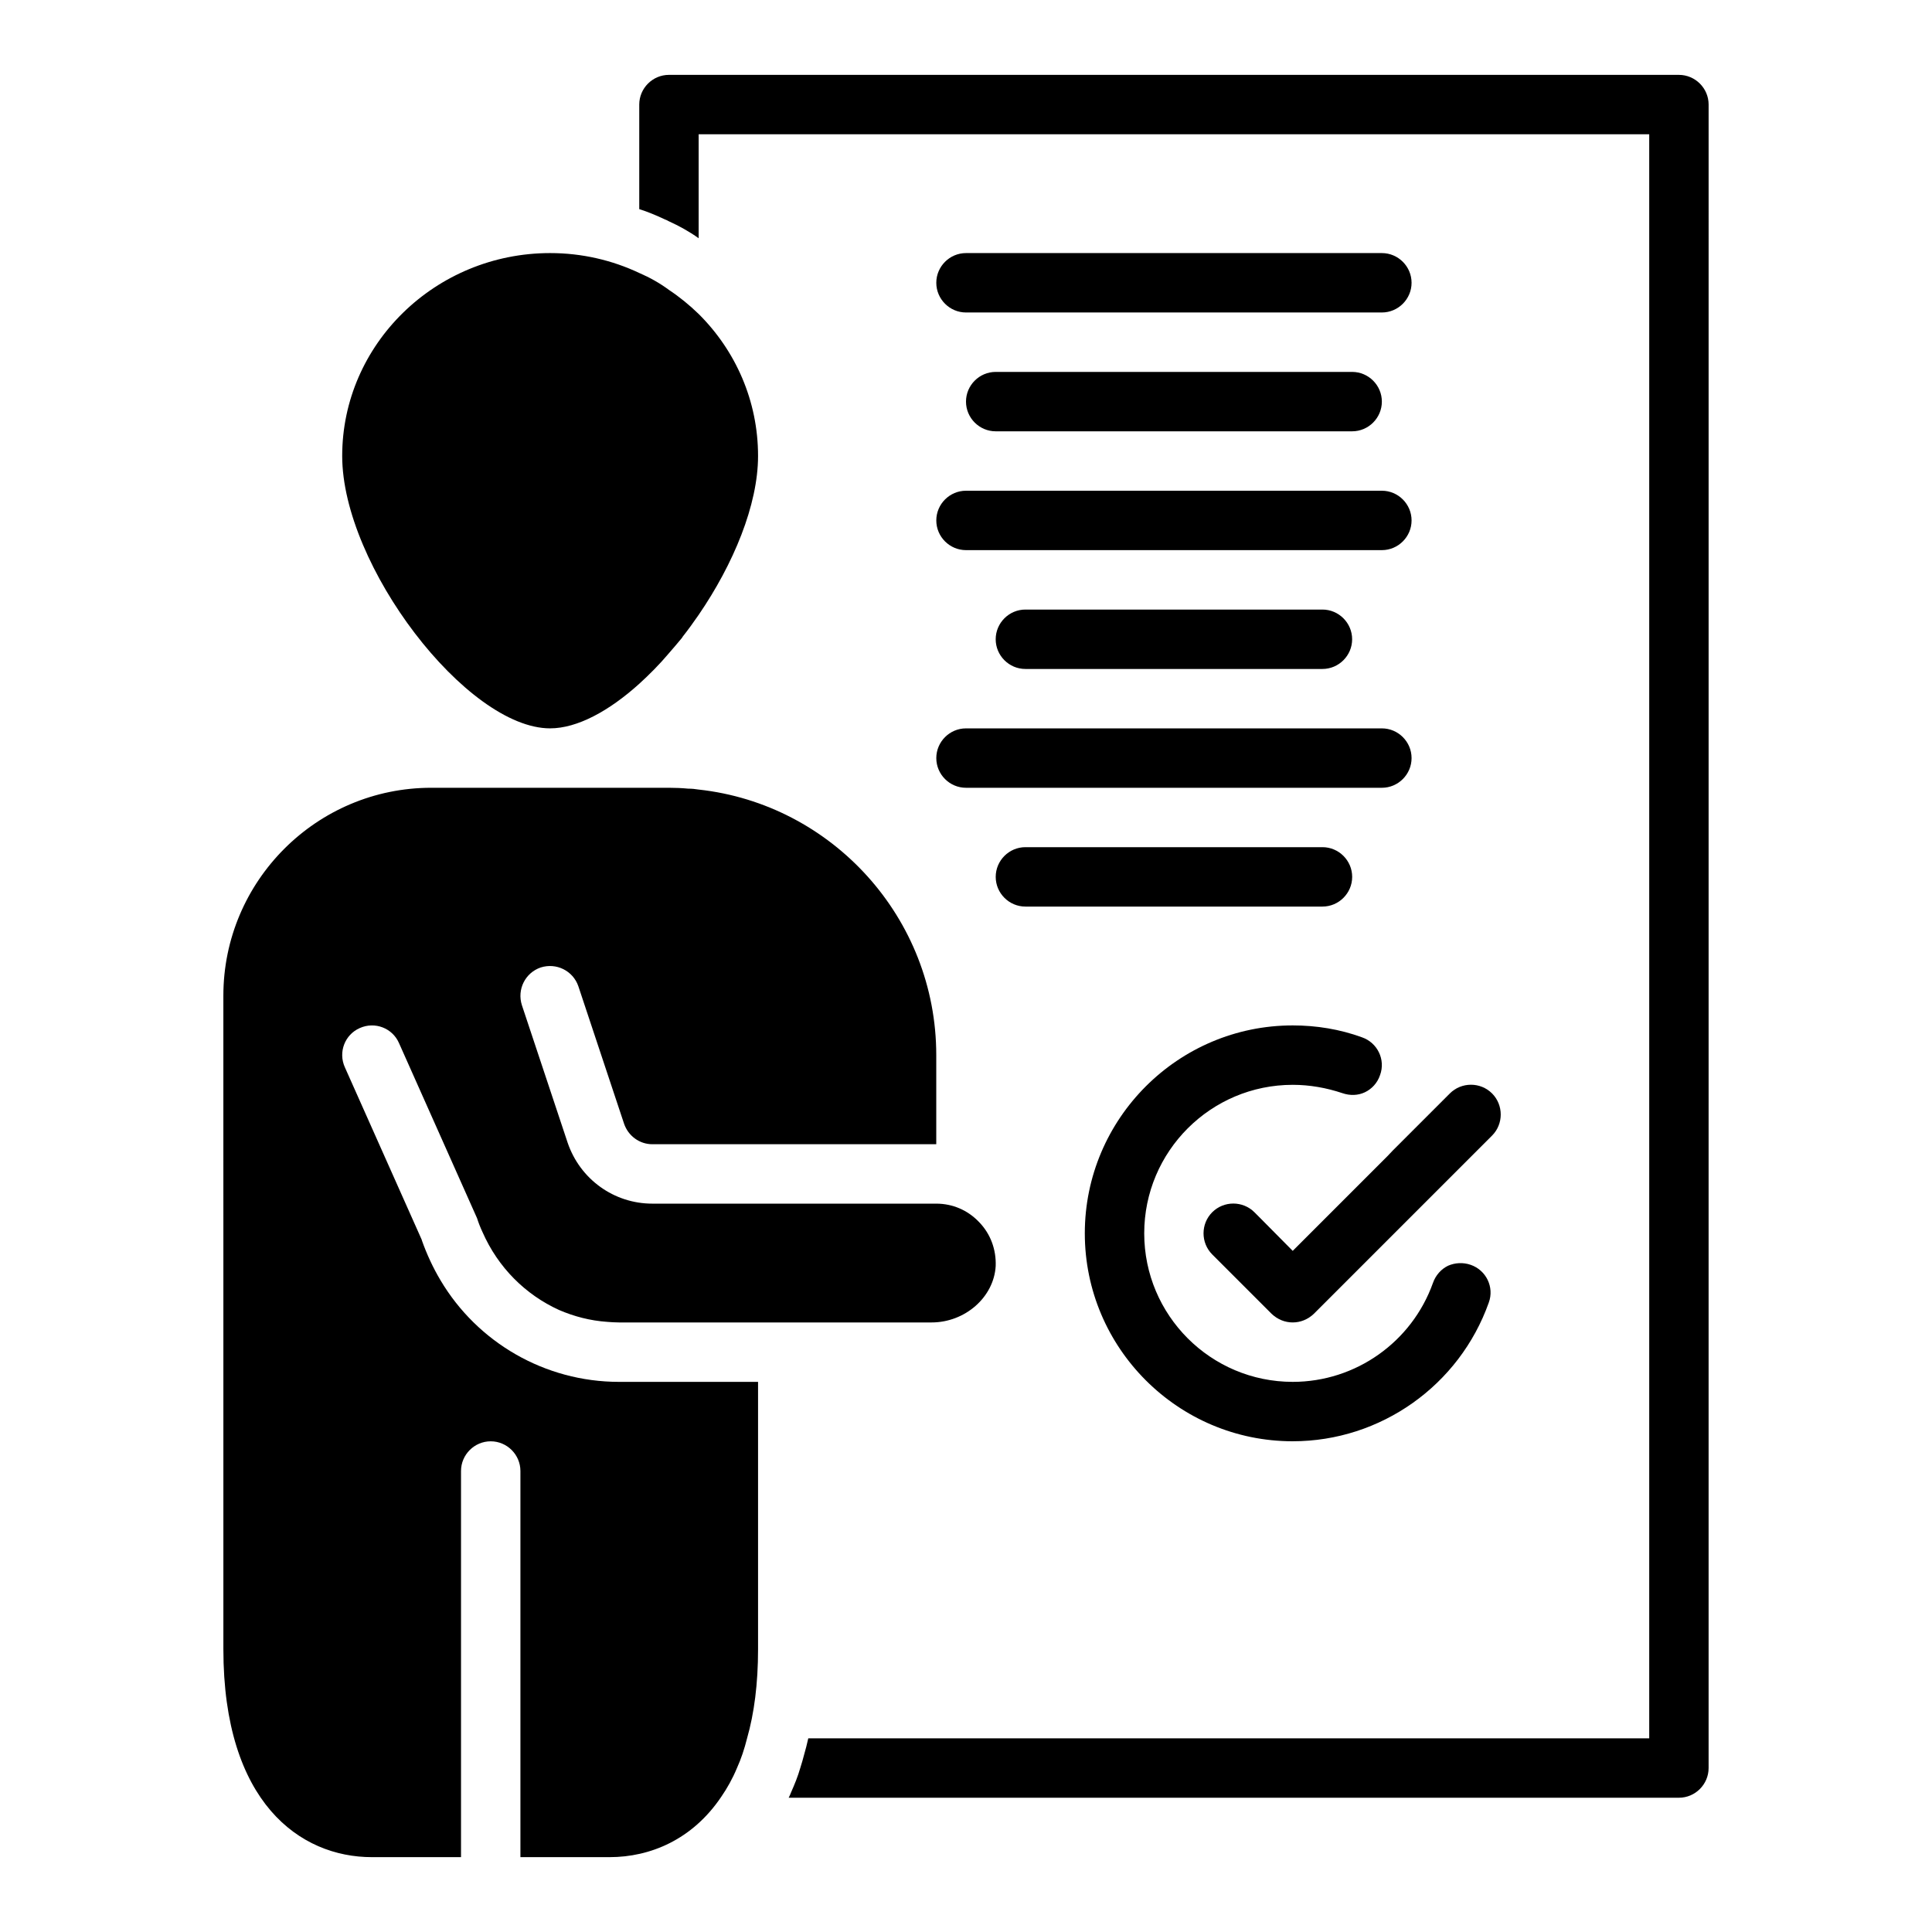
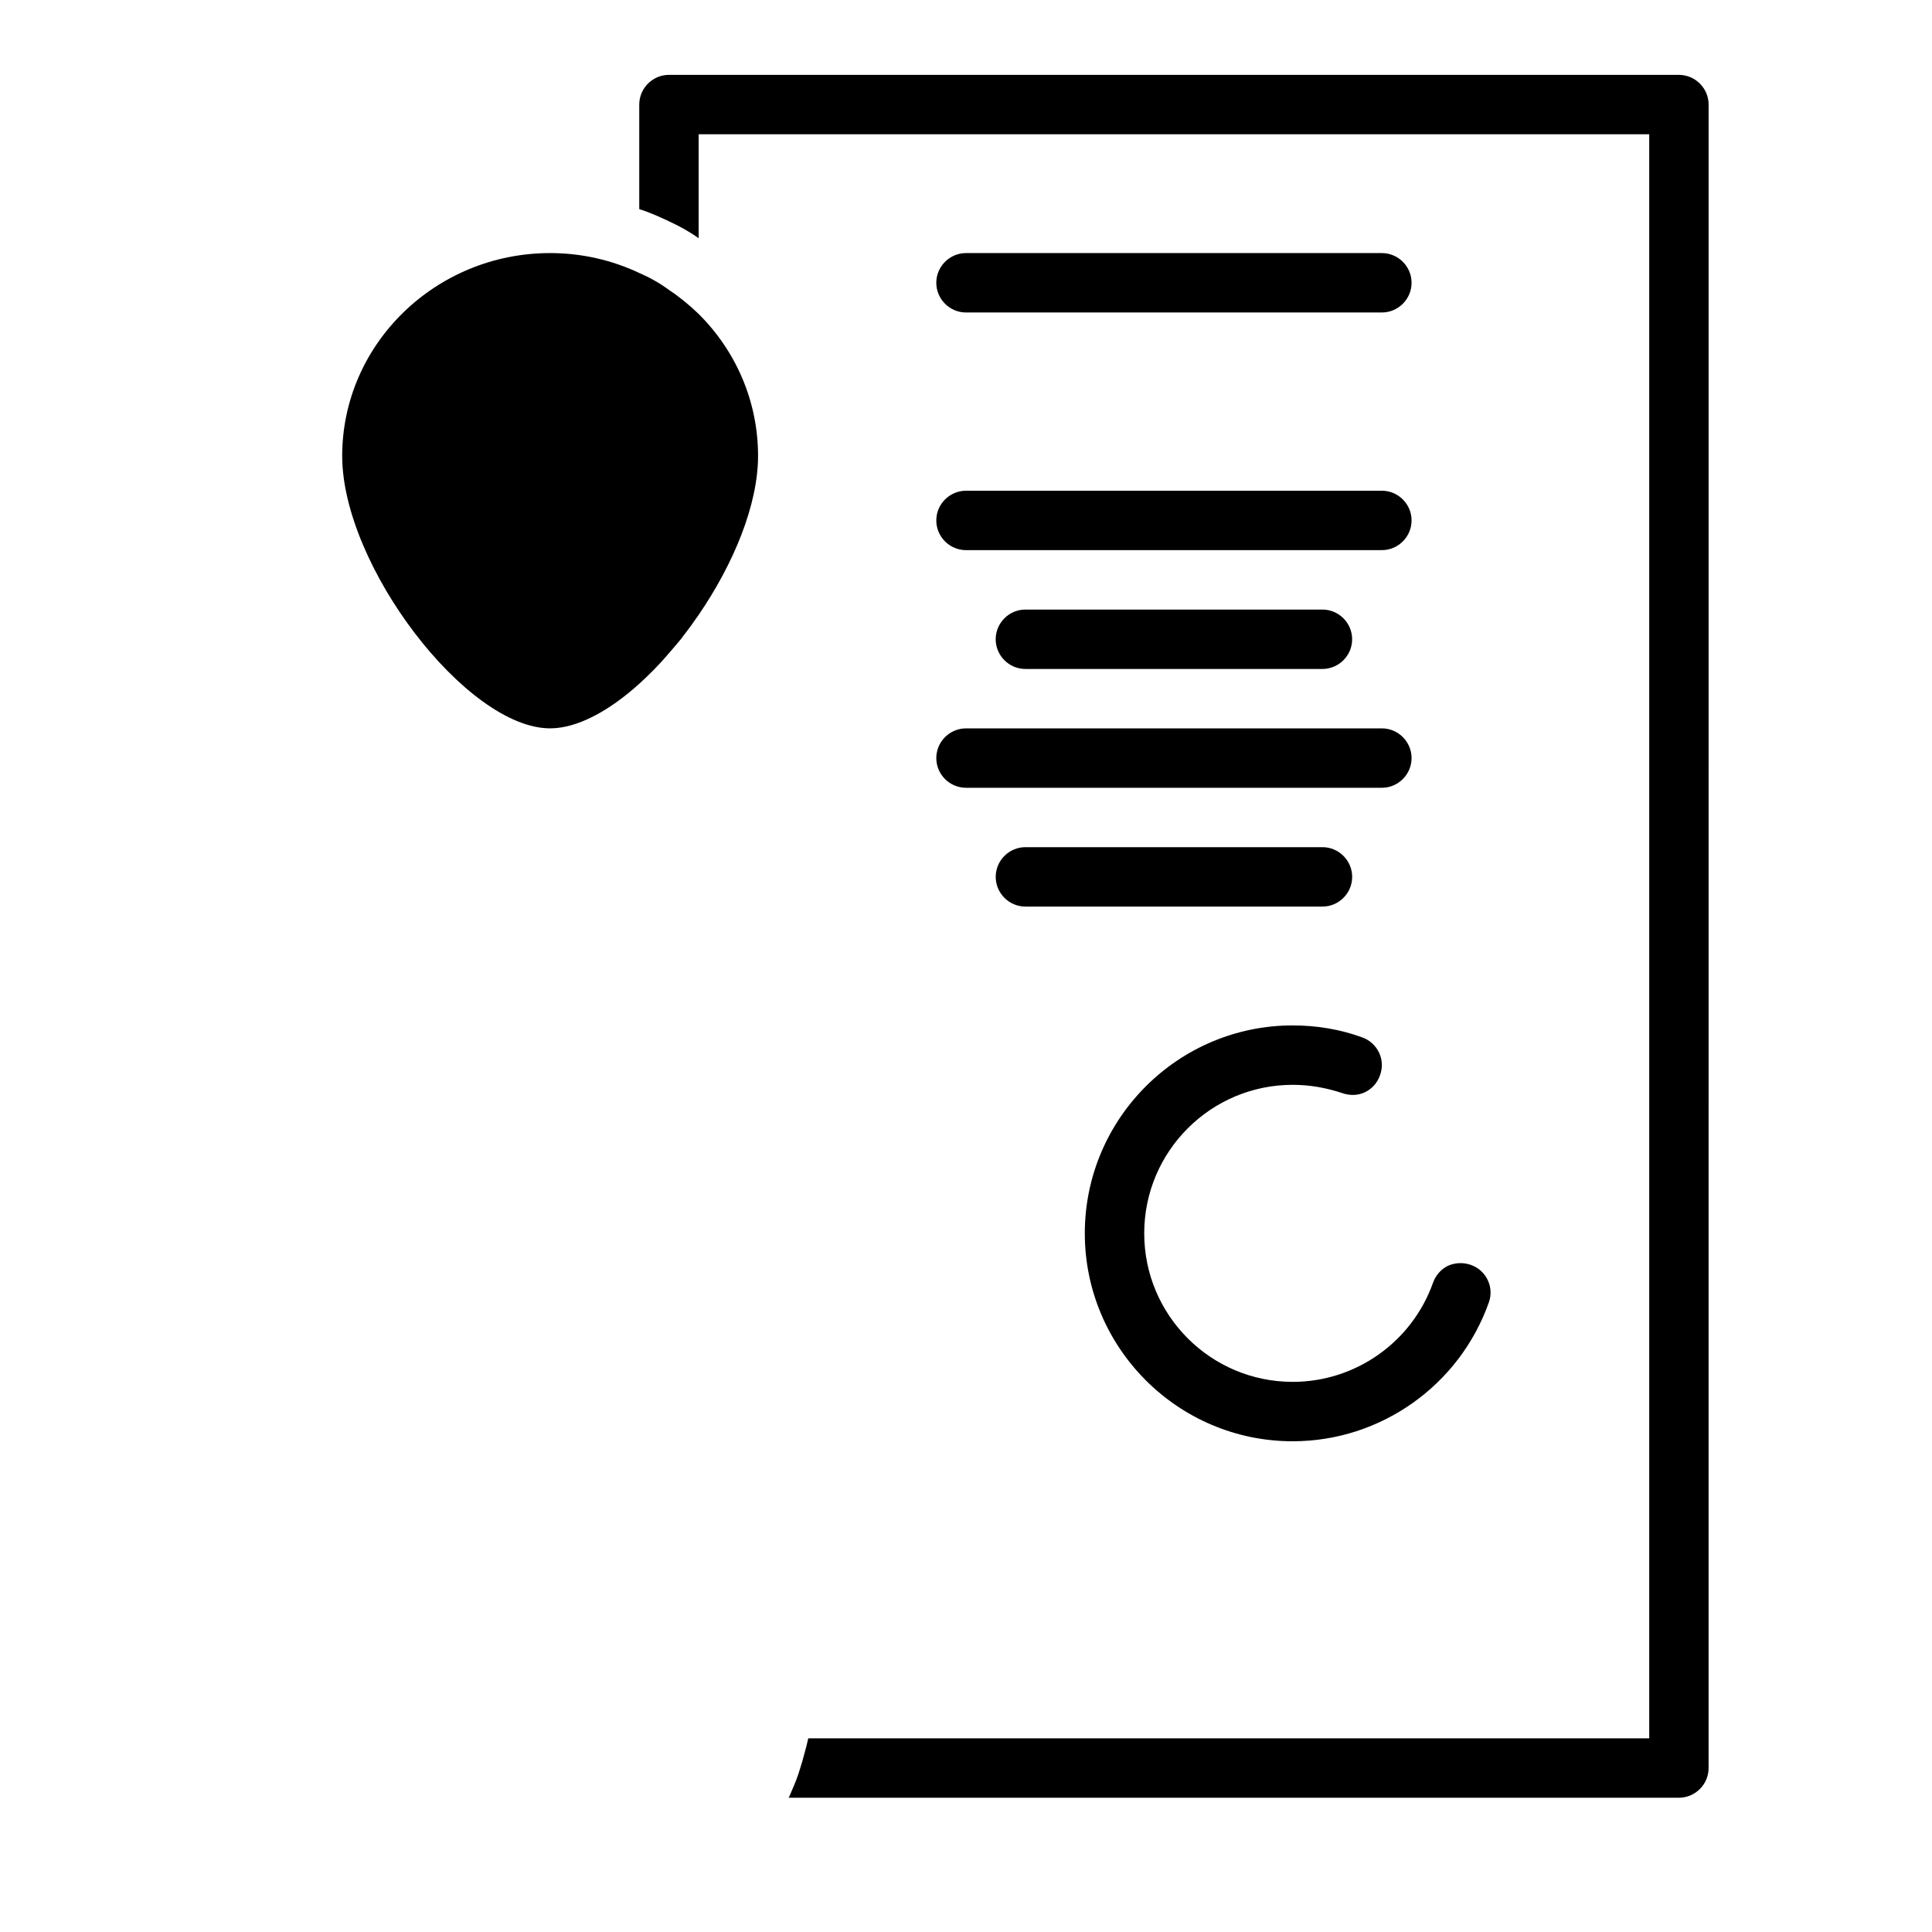
<svg xmlns="http://www.w3.org/2000/svg" fill="#000000" width="800px" height="800px" version="1.1" viewBox="144 144 512 512">
  <g>
    <path d="m588.93 163.84h-267.65c-4.328 0-7.871 3.543-7.871 7.871v27.711c2.281 0.707 4.488 1.652 6.691 2.676 0.395 0.16 0.789 0.316 1.18 0.555 2.598 1.18 5.356 2.676 7.871 4.484v-27.551h251.91v425.09h-222.86c-0.316 1.496-0.707 2.914-1.102 4.328-0.316 1.184-0.633 2.363-1.023 3.543-0.629 2.203-1.496 4.328-2.441 6.457-0.156 0.469-0.395 0.941-0.629 1.414h235.92c4.328 0 7.871-3.543 7.871-7.871l0.004-440.83c0-4.332-3.543-7.875-7.875-7.875z" />
    <path d="m502.34 376.38c0-4.328-3.543-7.871-7.871-7.871h-78.723c-4.328 0-7.871 3.543-7.871 7.871 0 4.328 3.543 7.871 7.871 7.871h78.719c4.332 0 7.875-3.543 7.875-7.871z" />
    <path d="m415.74 305.54c-4.328 0-7.871 3.543-7.871 7.871s3.543 7.871 7.871 7.871h78.719c4.328 0 7.871-3.543 7.871-7.871s-3.543-7.871-7.871-7.871z" />
-     <path d="m407.87 242.56c-4.328 0-7.871 3.543-7.871 7.871 0 4.328 3.543 7.871 7.871 7.871h94.465c4.328 0 7.871-3.543 7.871-7.871 0-4.328-3.543-7.871-7.871-7.871z" />
    <path d="m400 352.77h110.21c4.328 0 7.871-3.543 7.871-7.871s-3.543-7.871-7.871-7.871h-110.21c-4.328 0-7.871 3.543-7.871 7.871-0.004 4.328 3.539 7.871 7.871 7.871z" />
    <path d="m400 289.79h110.21c4.328 0 7.871-3.543 7.871-7.871s-3.543-7.871-7.871-7.871h-110.21c-4.328 0-7.871 3.543-7.871 7.871-0.004 4.328 3.539 7.871 7.871 7.871z" />
    <path d="m518.08 218.94c0-4.328-3.543-7.871-7.871-7.871h-110.21c-4.328 0-7.871 3.543-7.871 7.871s3.543 7.871 7.871 7.871h110.21c4.328 0 7.871-3.543 7.871-7.871z" />
    <path d="m486.59 525.95c23.301 0 44.16-14.801 51.957-36.762 1.496-4.094-0.707-8.582-4.801-9.996-2.047-0.707-4.172-0.551-5.984 0.234-1.812 0.867-3.305 2.519-4.016 4.566-5.59 15.664-20.465 26.215-37.156 26.215-21.727 0-39.359-17.633-39.359-39.359 0-21.727 17.633-39.359 39.359-39.359 4.488 0 8.895 0.785 13.145 2.203 2.047 0.707 4.172 0.629 5.984-0.234 1.809-0.867 3.305-2.441 4.016-4.566 1.496-4.094-0.707-8.582-4.801-9.996-5.824-2.129-12.047-3.152-18.344-3.152-30.387 0-55.105 24.719-55.105 55.105 0.004 30.387 24.719 55.102 55.105 55.102z" />
-     <path d="m539.41 433.77c-3.07-3.07-8.109-3.07-11.18 0l-15.113 15.113-1.496 1.574-25.035 25.035-8.266-8.344-1.887-1.891c-3.07-3.07-8.109-3.07-11.18 0-3.07 3.07-3.07 8.109 0 11.18l15.742 15.742c1.574 1.496 3.543 2.281 5.59 2.281s4.016-0.789 5.59-2.281l47.23-47.23c3.07-3.07 3.07-8.109 0.004-11.18z" />
    <path d="m289.79 337.02c7.164 0 15.586-4.566 23.617-11.809 2.676-2.441 5.352-5.117 7.871-8.109 1.18-1.34 2.363-2.754 3.543-4.172v-0.078c1.496-1.891 2.914-3.856 4.328-5.902 9.211-13.461 15.742-29.125 15.742-42.117 0-14.641-5.984-27.945-15.742-37.629-2.438-2.359-5.035-4.488-7.871-6.375-2.441-1.809-5.117-3.305-7.871-4.488-7.164-3.383-15.191-5.273-23.617-5.273-30.387 0-55.105 24.168-55.105 53.766 0.004 29.047 32.984 72.188 55.105 72.188z" />
-     <path d="m332.85 510.21h-24.797c-19.68 0-37.551-10.469-47.312-26.922-1.969-3.305-3.621-6.848-4.961-10.629v-0.078l-20.387-45.738c-1.812-4.016 0-8.66 3.938-10.391 4.016-1.809 8.66 0 10.391 3.938l0.316 0.707 20.387 45.738c0.395 1.258 0.867 2.441 1.418 3.621 4.172 9.523 11.492 16.688 20.309 20.703 4.016 1.73 8.266 2.836 12.754 3.148 1.02 0.078 2.043 0.156 3.148 0.156h82.812c8.895 0 16.531-6.691 17.004-14.957 0.156-4.328-1.34-8.5-4.41-11.652-2.988-3.144-7.004-4.875-11.336-4.875h-75.254c-10.156 0-19.129-6.457-22.434-16.137l-12.125-36.449c-1.34-4.172 0.867-8.582 4.961-9.996 4.172-1.34 8.582 0.867 9.996 4.961l12.121 36.449c1.102 3.223 4.094 5.426 7.481 5.426h75.25v-23.617c0-36.367-27.633-66.52-62.977-70.375-0.945-0.156-1.809-0.238-2.754-0.238-1.648-0.156-3.379-0.234-5.113-0.234h-62.977c-30.387 0-55.105 24.719-55.105 55.105v40.777l0.004 22.199v110.21c0 40.621 20.309 55.105 39.359 55.105h23.617v-102.33c0-4.328 3.543-7.871 7.871-7.871s7.871 3.543 7.871 7.871v102.33h23.617c10.785 0 21.961-4.644 29.598-15.98 1.574-2.285 2.992-4.801 4.172-7.637 1.102-2.441 1.969-5.039 2.676-7.871 1.891-6.613 2.914-14.484 2.914-23.617v-70.848z" />
  </g>
</svg>